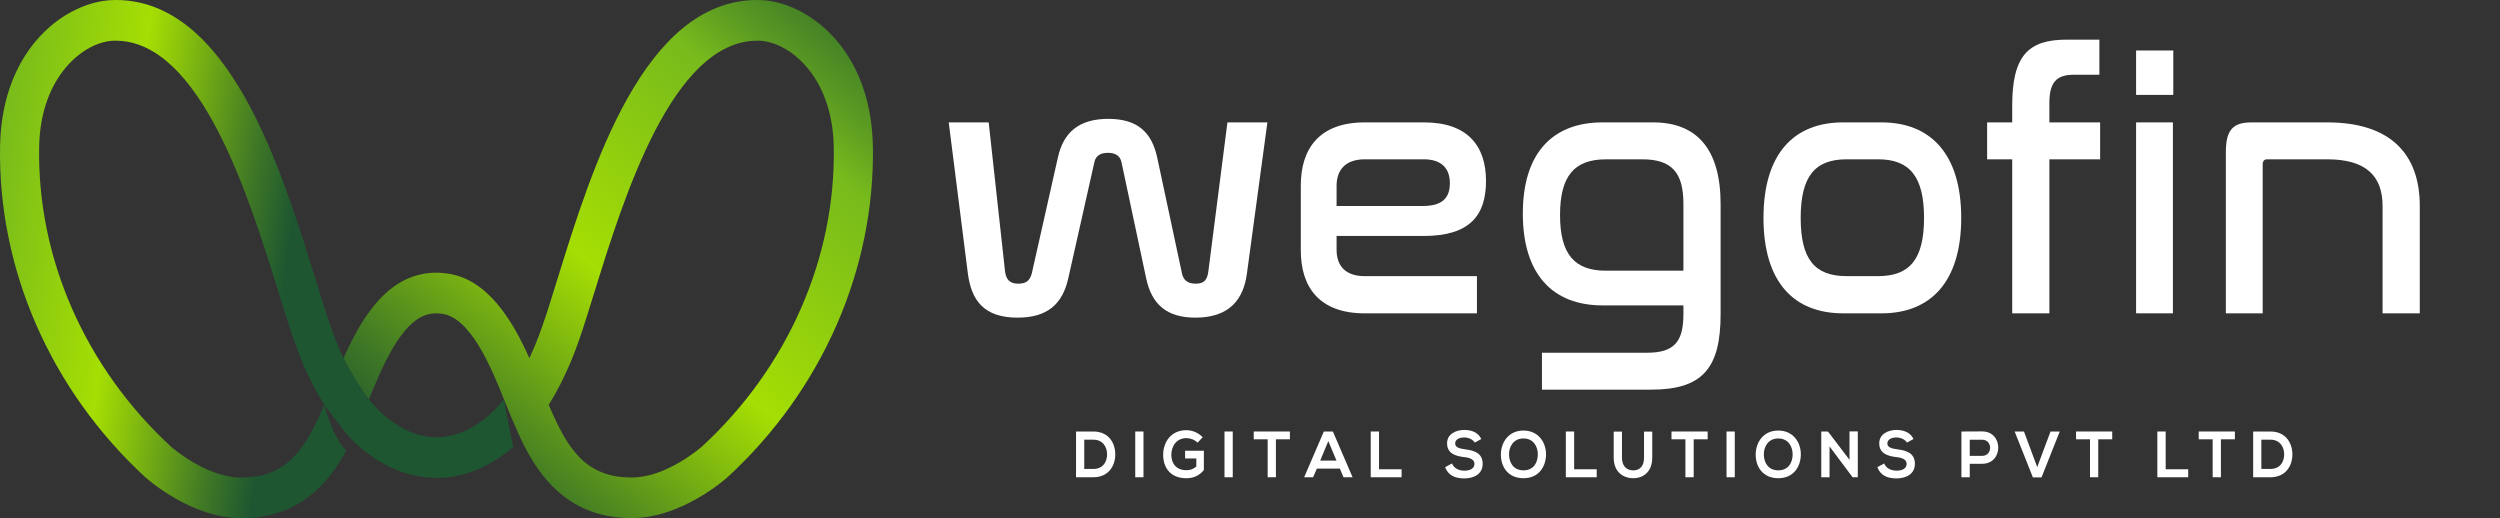
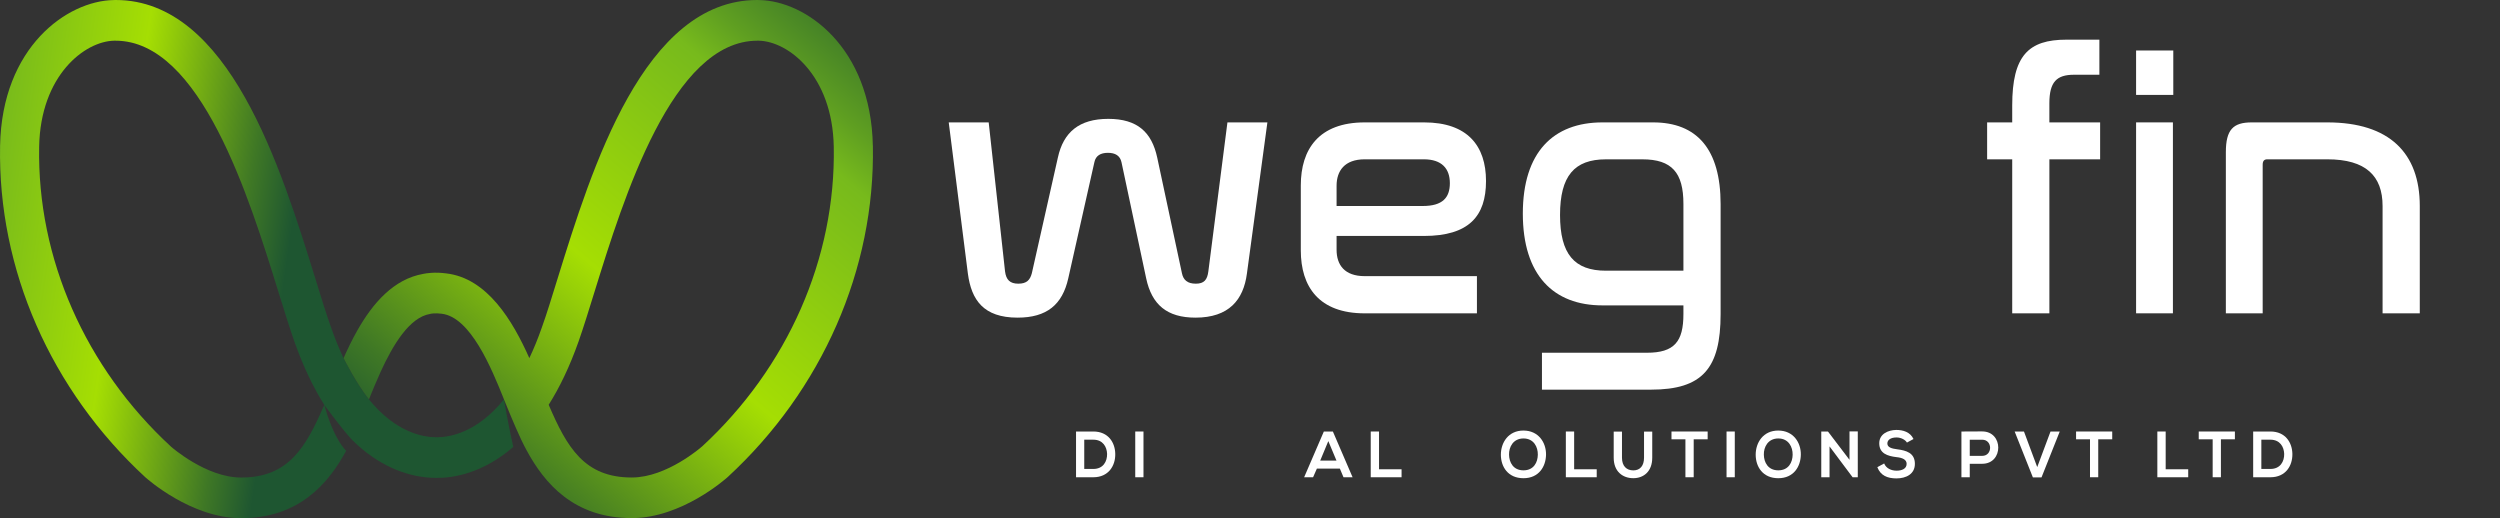
<svg xmlns="http://www.w3.org/2000/svg" width="193" height="40" viewBox="0 0 193 40" fill="none">
  <rect x="0" y="0" width="193" height="40" fill="#333333" stroke="none" />
  <g id="wegofin_logo  1" clip-path="url(#clip0_773_4321)">
    <g id="Group">
      <g id="Group_2">
        <path id="Vector" d="M94.758 9.448L93.284 20.952C93.203 21.598 92.961 21.9 92.318 21.9C91.675 21.9 91.355 21.621 91.246 21.095L89.337 12.164C88.915 10.209 87.811 9.176 85.56 9.176C83.308 9.176 82.096 10.208 81.668 12.164L79.658 21.095C79.518 21.622 79.256 21.9 78.612 21.9C77.969 21.9 77.67 21.598 77.589 20.952L76.327 9.448H73.242L74.72 21.119C74.99 23.155 75.924 24.522 78.556 24.522C80.812 24.522 82.017 23.52 82.471 21.483L84.487 12.519C84.59 12.017 84.969 11.798 85.532 11.798C86.096 11.798 86.467 12.017 86.578 12.519L88.484 21.483C88.915 23.52 90.09 24.522 92.29 24.522C94.868 24.522 95.995 23.155 96.262 21.119L97.843 9.448H94.758Z" fill="white" />
        <path id="Vector_2" d="M103.184 19.281V18.216H109.919C113.404 18.216 114.72 16.686 114.72 13.974C114.72 11.262 113.294 9.449 109.943 9.449H105.355C101.816 9.449 100.422 11.519 100.422 14.31V19.332C100.422 22.128 101.816 24.19 105.355 24.19H114.019V21.318H105.355C103.797 21.318 103.184 20.451 103.184 19.282V19.281ZM103.184 14.339C103.184 13.197 103.797 12.299 105.355 12.299H109.92C111.31 12.299 111.929 13.022 111.929 14.141C111.929 15.26 111.366 15.903 109.839 15.903H103.184V14.339Z" fill="white" />
        <path id="Vector_3" d="M127.624 9.449H123.708C119.922 9.449 117.562 11.746 117.562 16.49C117.562 21.234 119.922 23.576 123.708 23.576H129.96V24.252C129.96 26.373 129.259 27.232 127.14 27.232H119.039V30.081H127.462C131.435 30.081 132.831 28.433 132.831 24.252V15.76C132.831 11.519 131.006 9.449 127.623 9.449H127.624ZM129.96 20.898H123.979C121.537 20.898 120.435 19.612 120.435 16.598C120.435 13.584 121.538 12.3 123.979 12.3H126.791C129.07 12.3 129.96 13.334 129.96 15.737V20.899V20.898Z" fill="white" />
-         <path id="Vector_4" d="M145.262 9.449H142.284C138.5 9.449 136.141 11.853 136.141 16.824C136.141 21.795 138.5 24.189 142.284 24.189H145.262C149.016 24.189 151.406 21.788 151.406 16.824C151.406 11.86 149.016 9.449 145.262 9.449ZM144.992 21.317H142.554C140.085 21.317 139.013 20.002 139.013 16.824C139.013 13.646 140.085 12.299 142.554 12.299H144.992C147.432 12.299 148.536 13.639 148.536 16.824C148.536 20.009 147.432 21.317 144.992 21.317Z" fill="white" />
        <path id="Vector_5" d="M158.211 9.45V7.975C158.211 6.326 158.774 5.77 160.112 5.77H162.072V3.062H159.528C156.6 3.062 155.343 4.29 155.343 8.142V9.45H153.406V12.299H155.343V24.189H158.212V12.299H162.13V9.45H158.212H158.211Z" fill="white" />
        <path id="Vector_6" d="M164.906 3.898V7.327H167.778V3.898H164.906ZM164.906 9.448V24.188H167.749V9.448H164.906Z" fill="white" />
        <path id="Vector_7" d="M179.67 9.449H173.825C172.399 9.449 171.836 10.011 171.836 11.746V24.189H174.679V12.718C174.679 12.437 174.787 12.299 175.029 12.299H179.669C182.649 12.299 183.935 13.585 183.935 15.903V24.189H186.807V15.903C186.807 11.829 184.476 9.449 179.67 9.449Z" fill="white" />
      </g>
      <g id="Group_3">
        <path id="Vector_8" d="M84.406 33.312H83.07V36.844H84.406C85.587 36.844 86.116 35.941 86.098 35.044C86.088 34.172 85.564 33.312 84.406 33.312ZM84.406 36.203H83.704V33.944H84.406C85.14 33.944 85.449 34.492 85.468 35.043C85.478 35.616 85.174 36.203 84.406 36.203Z" fill="white" />
        <path id="Vector_9" d="M87.641 33.312V36.844H88.277V33.312H87.641Z" fill="white" />
-         <path id="Vector_10" d="M91.489 34.799V35.396H92.356V36.018C92.092 36.239 91.856 36.299 91.59 36.299C90.746 36.299 90.427 35.702 90.427 35.123C90.427 34.4 90.863 33.821 91.59 33.821C91.884 33.821 92.224 33.946 92.452 34.173L92.849 33.754C92.504 33.398 92.043 33.211 91.589 33.211C90.394 33.211 89.797 34.132 89.797 35.123C89.797 36.05 90.314 36.92 91.589 36.92C92.186 36.92 92.606 36.688 92.939 36.288V34.799H91.489Z" fill="white" />
-         <path id="Vector_11" d="M94.531 33.312V36.844H95.168V33.312H94.531Z" fill="white" />
-         <path id="Vector_12" d="M96.789 33.312V33.914H97.863V36.843H98.5V33.914H99.58V33.312H96.789Z" fill="white" />
        <path id="Vector_13" d="M102.897 33.312H102.201L100.68 36.844H101.37L101.664 36.175H103.437L103.718 36.844H104.42L102.898 33.312H102.897ZM101.92 35.558L102.546 34.053L103.176 35.558H101.92Z" fill="white" />
        <path id="Vector_14" d="M106.461 36.227V33.312H105.82V36.844H108.201V36.228H106.461V36.227Z" fill="white" />
-         <path id="Vector_15" d="M113.098 34.685C112.691 34.631 112.34 34.547 112.34 34.237C112.34 33.98 112.569 33.772 113.046 33.772C113.415 33.772 113.735 33.964 113.852 34.167L114.356 33.892C114.104 33.349 113.553 33.191 113.024 33.191C112.403 33.2 111.715 33.497 111.715 34.221C111.715 35.009 112.351 35.207 113.046 35.291C113.493 35.336 113.828 35.475 113.828 35.809C113.828 36.192 113.454 36.336 113.051 36.336C112.649 36.336 112.248 36.169 112.093 35.779L111.562 36.066C111.809 36.712 112.344 36.933 113.039 36.933C113.797 36.933 114.462 36.593 114.462 35.809C114.462 34.966 113.802 34.775 113.096 34.685H113.098Z" fill="white" />
        <path id="Vector_16" d="M117.612 33.238C116.441 33.238 115.867 34.171 115.867 35.103C115.867 36.035 116.417 36.918 117.612 36.918C118.807 36.918 119.341 36.011 119.354 35.098C119.365 34.172 118.778 33.239 117.612 33.239V33.238ZM117.612 36.31C116.815 36.31 116.511 35.689 116.498 35.108C116.482 34.516 116.814 33.849 117.612 33.849C118.41 33.849 118.733 34.511 118.72 35.108C118.71 35.689 118.411 36.31 117.612 36.31Z" fill="white" />
        <path id="Vector_17" d="M121.524 36.227V33.312H120.883V36.844H123.266V36.228H121.524V36.227Z" fill="white" />
        <path id="Vector_18" d="M126.919 33.32V35.338C126.919 35.949 126.62 36.314 126.094 36.314C125.567 36.314 125.217 35.978 125.217 35.338V33.32H124.578V35.338C124.578 36.403 125.273 36.916 126.089 36.916C126.905 36.916 127.553 36.384 127.553 35.338V33.32H126.919Z" fill="white" />
        <path id="Vector_19" d="M129.039 33.312V33.914H130.115V36.843H130.753V33.914H131.831V33.312H129.04H129.039Z" fill="white" />
        <path id="Vector_20" d="M133.289 33.312V36.844H133.925V33.312H133.289Z" fill="white" />
        <path id="Vector_21" d="M137.284 33.238C136.113 33.238 135.539 34.171 135.539 35.103C135.539 36.035 136.089 36.918 137.284 36.918C138.479 36.918 139.013 36.011 139.024 35.098C139.037 34.172 138.45 33.239 137.284 33.239V33.238ZM137.284 36.31C136.487 36.31 136.18 35.689 136.169 35.108C136.152 34.516 136.486 33.849 137.284 33.849C138.082 33.849 138.403 34.511 138.392 35.108C138.382 35.689 138.083 36.31 137.284 36.31Z" fill="white" />
        <path id="Vector_22" d="M142.781 33.305V35.498L141.119 33.313H140.602V36.845H141.24V34.464L143.026 36.85V36.845H143.421V33.306H142.78L142.781 33.305Z" fill="white" />
        <path id="Vector_23" d="M146.462 34.685C146.055 34.631 145.704 34.547 145.704 34.237C145.704 33.98 145.935 33.772 146.41 33.772C146.778 33.772 147.101 33.964 147.215 34.167L147.722 33.892C147.467 33.349 146.916 33.191 146.39 33.191C145.769 33.2 145.078 33.497 145.078 34.221C145.078 35.009 145.717 35.207 146.41 35.291C146.859 35.336 147.192 35.475 147.192 35.809C147.192 36.192 146.817 36.336 146.418 36.336C146.019 36.336 145.613 36.169 145.457 35.779L144.93 36.066C145.176 36.712 145.711 36.933 146.404 36.933C147.162 36.933 147.829 36.593 147.829 35.809C147.829 34.966 147.167 34.775 146.461 34.685H146.462Z" fill="white" />
        <path id="Vector_24" d="M153.024 33.305C152.489 33.305 151.957 33.313 151.422 33.313V36.845H152.065V35.804H153.024C154.682 35.804 154.678 33.306 153.024 33.306V33.305ZM153.024 35.193H152.065V33.945H153.024C153.84 33.945 153.84 35.193 153.024 35.193Z" fill="white" />
        <path id="Vector_25" d="M158.3 33.312L157.274 36.06L156.25 33.312H155.531L156.938 36.854H157.605L159.013 33.312H158.298H158.3Z" fill="white" />
        <path id="Vector_26" d="M160.273 33.312V33.914H161.348V36.843H161.984V33.914H163.064V33.312H160.273Z" fill="white" />
        <path id="Vector_27" d="M167.19 36.227V33.312H166.547V36.844H168.93V36.228H167.19V36.227Z" fill="white" />
        <path id="Vector_28" d="M169.742 33.312V33.914H170.818V36.843H171.454V33.914H172.534V33.312H169.743H169.742Z" fill="white" />
        <path id="Vector_29" d="M175.277 33.312H173.945V36.844H175.277C176.466 36.844 176.987 35.941 176.972 35.044C176.959 34.172 176.437 33.312 175.277 33.312ZM175.277 36.203H174.576V33.944H175.277C176.011 33.944 176.323 34.492 176.339 35.043C176.352 35.616 176.045 36.203 175.277 36.203Z" fill="white" />
      </g>
    </g>
    <path id="Vector_30" d="M38.909 30.837C38.909 30.836 38.907 30.833 38.906 30.832C38.906 30.834 38.906 30.836 38.906 30.838L38.909 30.837Z" fill="white" />
    <path id="Vector_31" d="M25.032 31.246C25.032 31.246 25.032 31.25 25.034 31.252C25.034 31.252 25.034 31.251 25.034 31.25L25.031 31.246H25.032Z" fill="white" />
    <g id="Group 1686579391">
      <path id="Vector_32" d="M39.623 34.502V34.505C37.24 36.574 34.934 36.908 33.688 36.892C33.421 36.892 33.155 36.876 32.872 36.852C31.436 36.695 29.291 36.063 27.163 33.942C27.163 33.942 27.162 33.94 27.158 33.937C26.286 32.98 25.061 31.29 25.032 31.252V31.25L25.03 31.247C24.205 29.939 23.42 28.332 22.722 26.355C22.341 25.269 21.943 23.98 21.481 22.492C19.232 15.241 15.483 3.141 8.915 3.141H8.813C6.542 3.186 3.127 5.812 3.023 11.319C2.862 19.929 6.575 28.372 13.206 34.485C13.221 34.496 15.896 36.859 18.599 36.865H18.625C22.267 36.865 23.614 34.552 25.032 31.254C25.608 33.331 26.286 34.342 26.72 34.804C25.337 37.36 23.049 40.018 18.588 40.002C14.752 39.991 11.36 36.968 11.219 36.844C3.911 30.104 -0.172 20.783 0.006 11.255C0.151 3.604 5.208 0.068 8.758 0.005C8.812 0 8.872 0 8.927 0C17.679 0 21.69 12.943 24.349 21.521C24.801 22.985 25.187 24.247 25.556 25.271C25.862 26.152 26.19 26.936 26.52 27.646C26.52 27.646 27.537 29.675 28.48 30.831C30.256 33.013 32.04 33.603 33.185 33.73C33.356 33.745 33.518 33.752 33.683 33.757H33.709C34.763 33.757 36.837 33.378 38.904 30.839C39.195 32.511 39.507 33.981 39.623 34.502Z" fill="url(#paint0_linear_773_4321)" />
      <path id="Vector_33" d="M67.384 11.255C67.237 3.604 62.176 0.068 58.632 0.005C58.572 0 58.517 0 58.461 0C49.711 0 45.7 12.943 43.041 21.521C42.589 22.985 42.203 24.247 41.833 25.271C41.528 26.152 41.2 26.941 40.865 27.646C39.573 24.749 37.612 21.465 34.434 21.105C33.562 20.988 32.928 21.094 32.692 21.14C30.397 21.537 28.782 23.399 27.582 25.517C27.188 26.213 26.84 26.938 26.523 27.646C26.523 27.646 27.541 29.675 28.484 30.831C28.744 30.191 29.043 29.45 29.385 28.704C30.335 26.627 31.61 24.495 33.204 24.236L33.295 24.214C33.295 24.214 33.596 24.157 34.089 24.219C36.306 24.47 37.919 28.358 38.908 30.834V30.837C38.96 30.963 39.155 31.445 39.404 32.047C39.651 32.635 39.952 33.338 40.237 33.941C40.248 33.963 40.255 33.981 40.266 34C40.4 34.281 40.53 34.543 40.653 34.761C42.036 37.325 44.314 40.002 48.767 39.996H48.801C52.639 39.985 56.029 36.962 56.18 36.827C63.479 30.1 67.56 20.779 67.387 11.251L67.384 11.255ZM54.199 34.466C54.169 34.493 51.493 36.857 48.791 36.863H48.765C45.12 36.863 43.773 34.55 42.358 31.25C43.185 29.941 43.97 28.332 44.668 26.355C45.049 25.269 45.447 23.98 45.908 22.492C48.157 15.241 51.907 3.141 58.475 3.141H58.577C60.848 3.186 64.261 5.812 64.367 11.319C64.528 19.929 60.812 28.372 54.199 34.469V34.466Z" fill="url(#paint1_linear_773_4321)" />
    </g>
  </g>
  <defs>
    <linearGradient id="paint0_linear_773_4321" x1="26.681" y1="22.017" x2="-25.303" y2="14.493" gradientUnits="userSpaceOnUse">
      <stop offset="0.09" stop-color="#1E5631" />
      <stop offset="0.16" stop-color="#3F7825" />
      <stop offset="0.31" stop-color="#95CE08" />
      <stop offset="0.34" stop-color="#A5DE03" />
      <stop offset="0.54" stop-color="#77BA1C" />
      <stop offset="0.58" stop-color="#5F9F21" />
      <stop offset="0.65" stop-color="#3B7729" />
      <stop offset="0.7" stop-color="#265F2F" />
      <stop offset="0.74" stop-color="#1E5631" />
      <stop offset="0.78" stop-color="#407645" />
      <stop offset="0.89" stop-color="#96C97A" />
      <stop offset="0.92" stop-color="#ADDF88" />
    </linearGradient>
    <linearGradient id="paint1_linear_773_4321" x1="30.044" y1="46.597" x2="87.079" y2="-20.918" gradientUnits="userSpaceOnUse">
      <stop offset="0.09" stop-color="#1E5631" />
      <stop offset="0.16" stop-color="#3F7825" />
      <stop offset="0.31" stop-color="#95CE08" />
      <stop offset="0.34" stop-color="#A5DE03" />
      <stop offset="0.54" stop-color="#77BA1C" />
      <stop offset="0.58" stop-color="#5F9F21" />
      <stop offset="0.65" stop-color="#3B7729" />
      <stop offset="0.7" stop-color="#265F2F" />
      <stop offset="0.74" stop-color="#1E5631" />
      <stop offset="0.79" stop-color="#3F7825" />
      <stop offset="0.9" stop-color="#95CE08" />
      <stop offset="0.92" stop-color="#A5DE03" />
    </linearGradient>
    <clipPath id="clip0_773_4321">
      <rect width="192.216" height="40" fill="white" />
    </clipPath>
  </defs>
</svg>